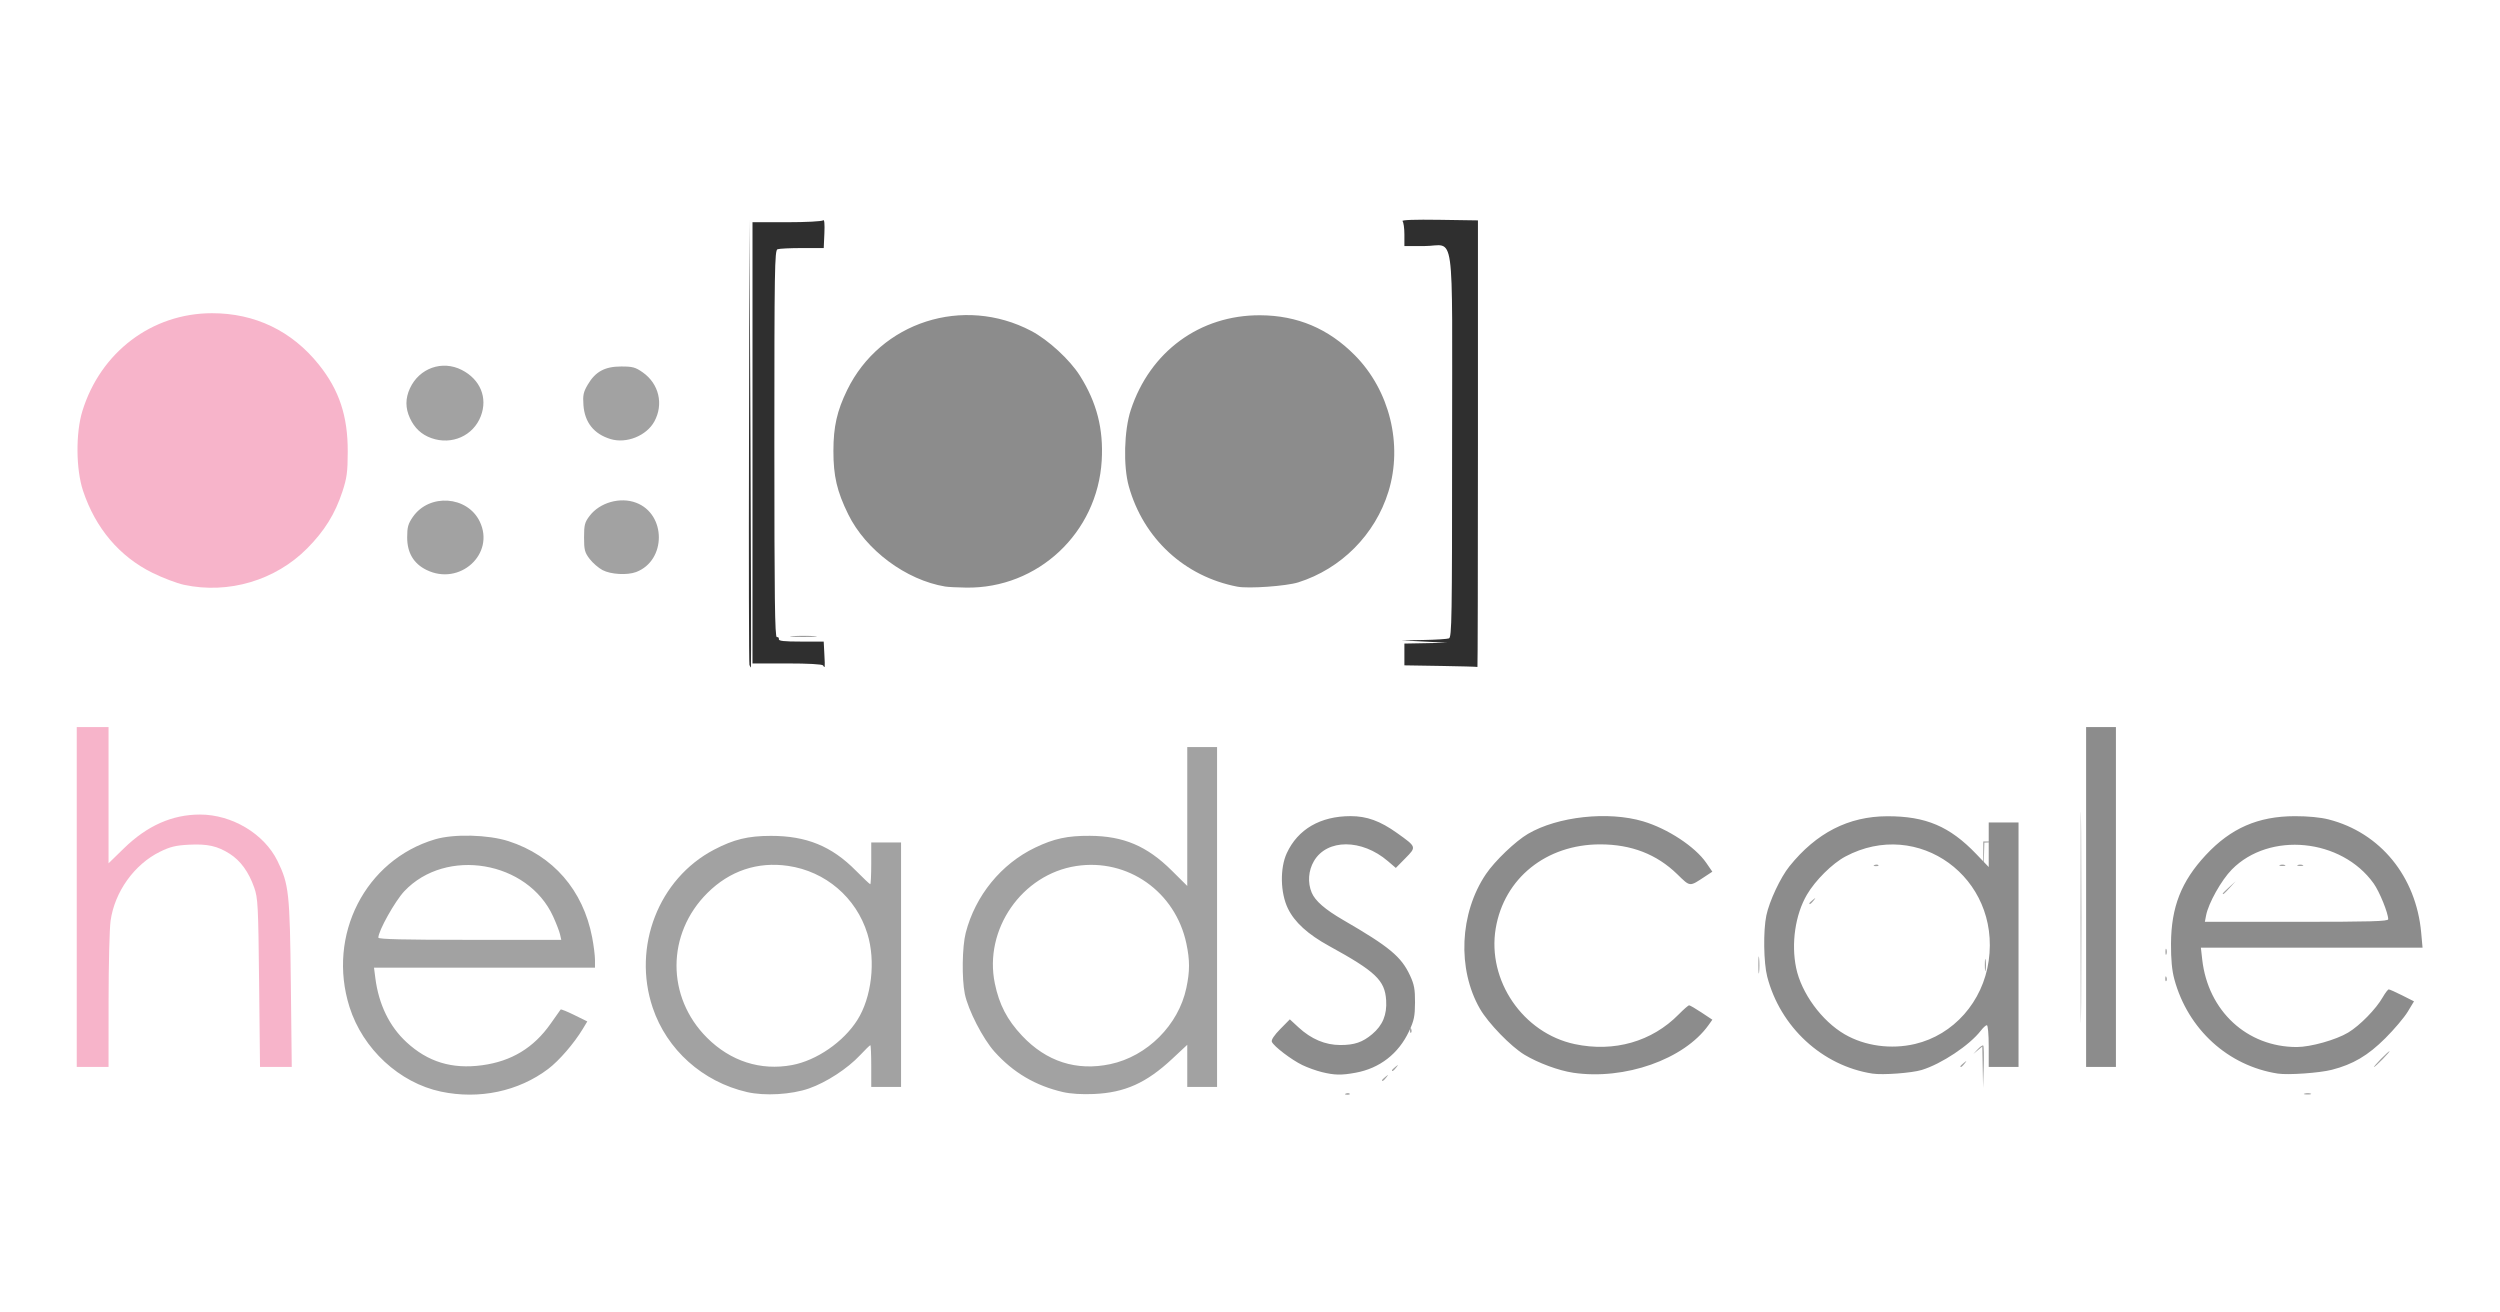
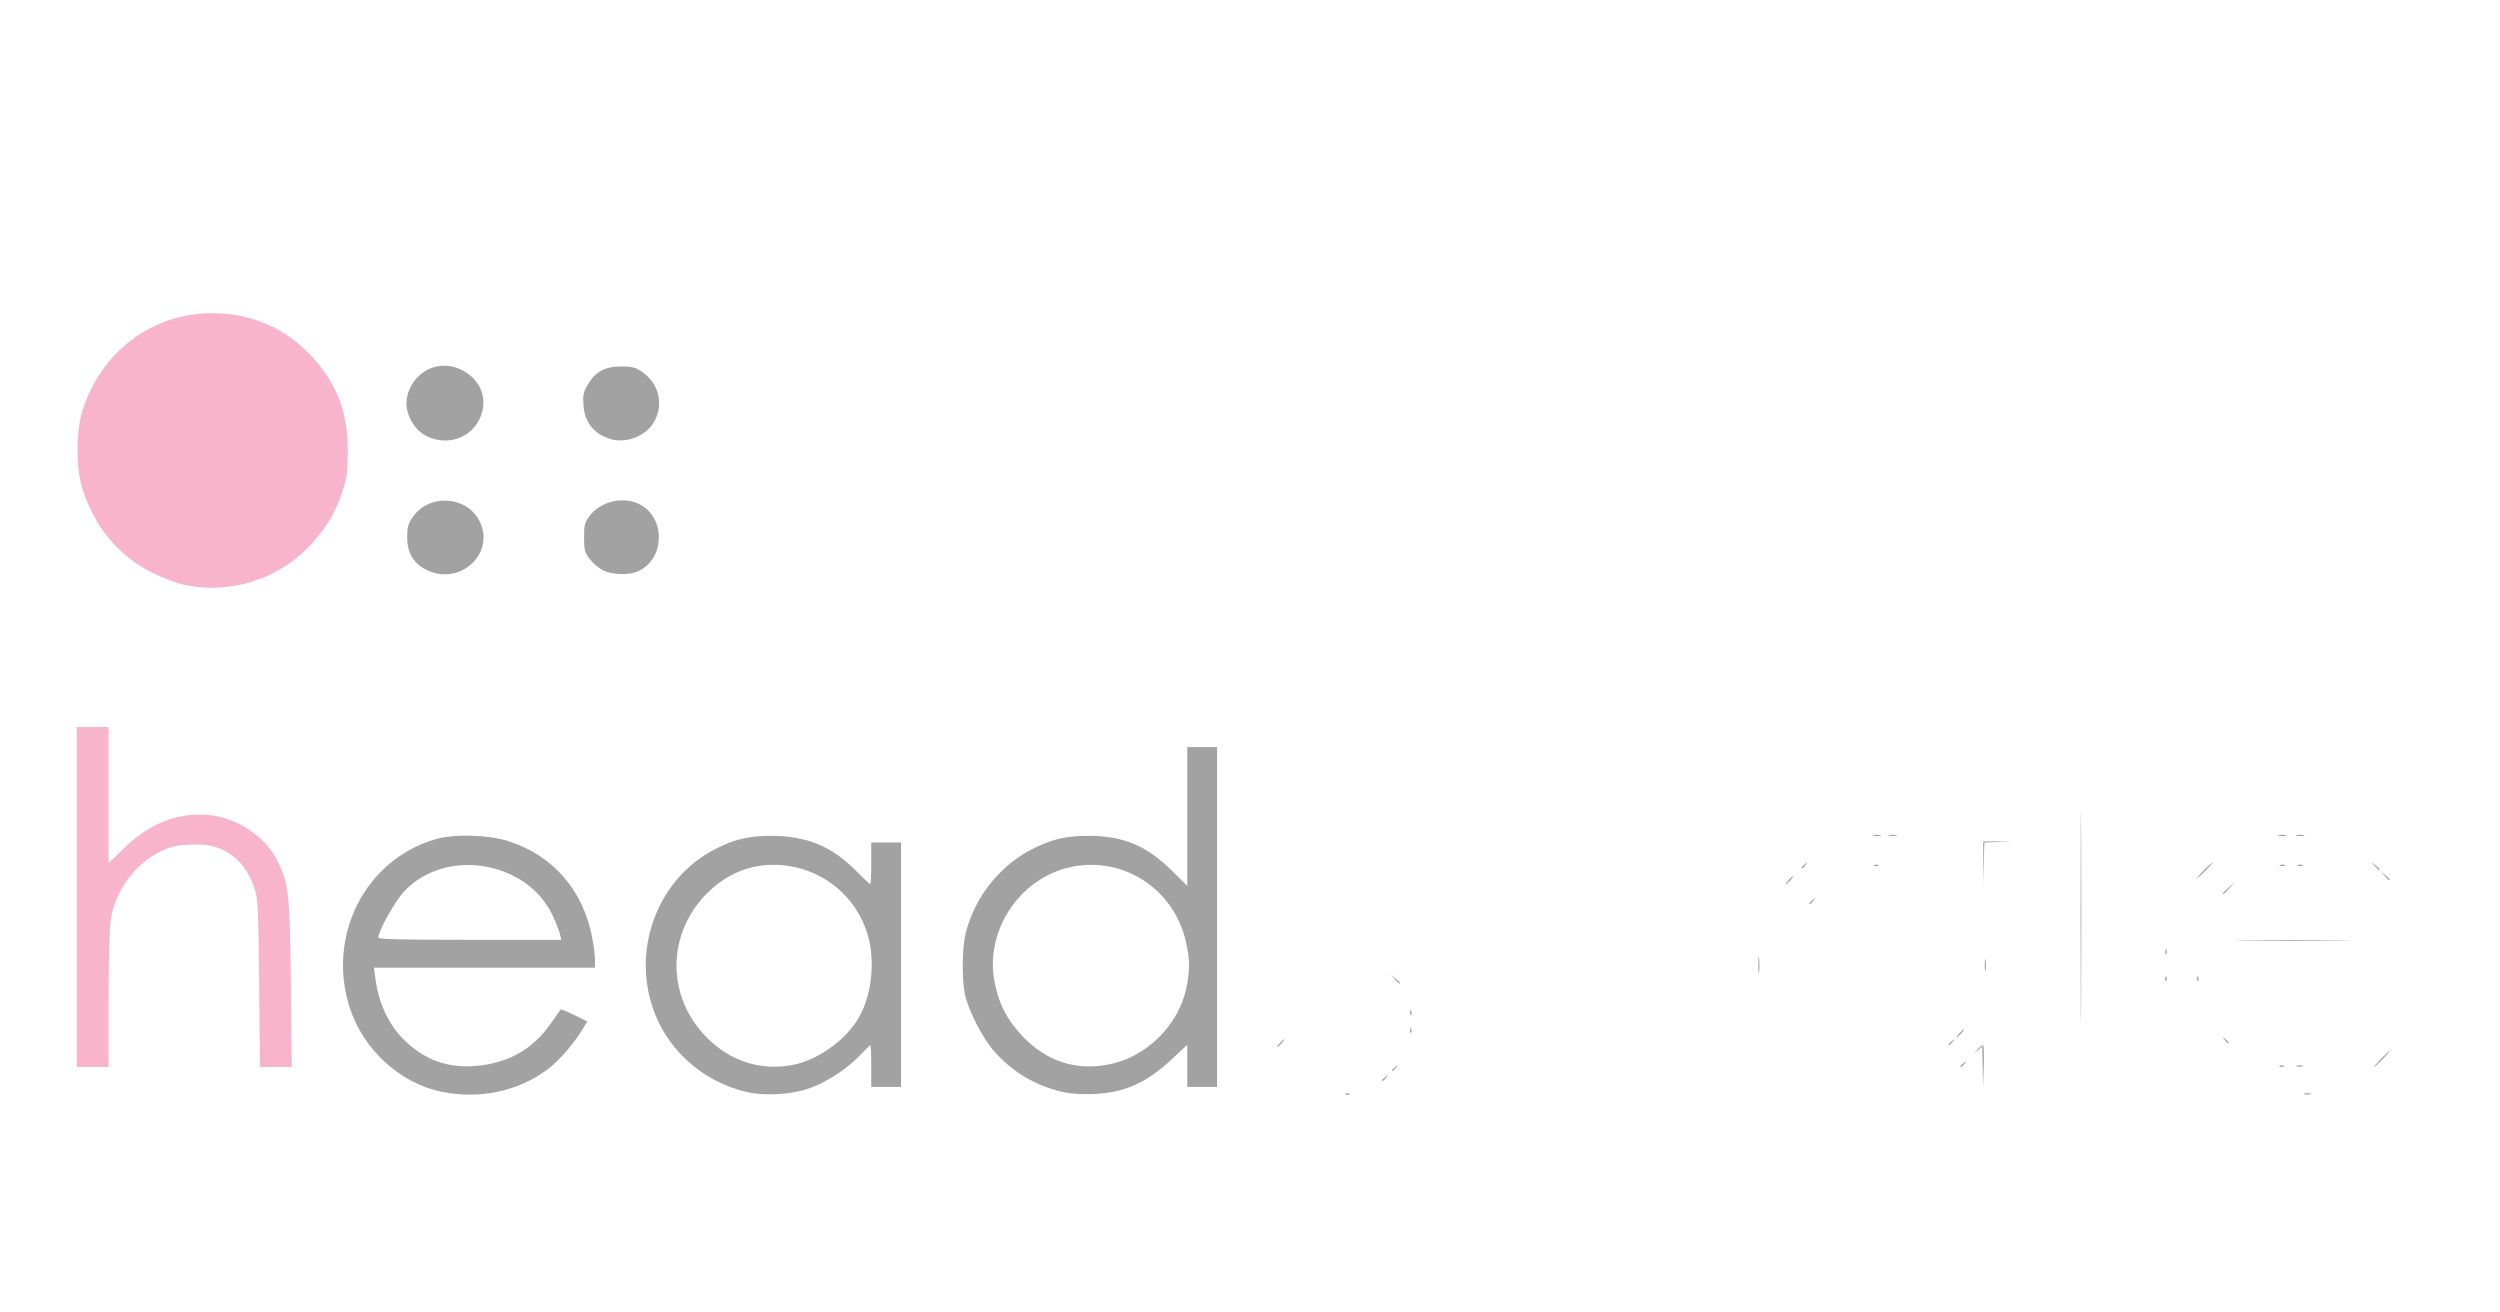
<svg xmlns="http://www.w3.org/2000/svg" xmlns:ns1="http://sodipodi.sourceforge.net/DTD/sodipodi-0.dtd" xmlns:ns2="http://www.inkscape.org/namespaces/inkscape" version="1.1" id="svg1" width="1200" height="630" viewBox="0 0 1200 630" ns1:docname="headscale-logo.png" xml:space="preserve" ns2:version="1.4 (e7c3feb100, 2024-10-09)">
  <defs id="defs1" />
  <ns1:namedview id="namedview1" pagecolor="#505050" bordercolor="#ffffff" borderopacity="1" ns2:showpageshadow="0" ns2:pageopacity="0" ns2:pagecheckerboard="1" ns2:deskcolor="#505050" ns2:zoom="0.68690373" ns2:cx="600.52083" ns2:cy="440.38194" ns2:window-width="1920" ns2:window-height="1014" ns2:window-x="0" ns2:window-y="0" ns2:window-maximized="1" ns2:current-layer="g1" />
  <g ns2:groupmode="layer" ns2:label="Image" id="g1">
    <g id="g16" transform="matrix(0.954,0,0,0.954,1206.842,-944.183)" style="stroke-width:1.049">
      <path style="fill:#f7b4ca;stroke-width:1.049" d="m -1226.419,1441.018 v -85.5 h 8 8 v 34.281 34.281 l 7.75,-7.551 c 11.697,-11.396 24.265,-16.977 38.25,-16.984 16.091,-0.01 32.291,9.675 38.982,23.302 5.772,11.755 6.24,16.05 6.744,61.922 l 0.459,41.75 h -7.987 -7.987 l -0.453,-42.25 c -0.42,-39.144 -0.602,-42.673 -2.473,-48.005 -2.734,-7.79 -6.887,-13.526 -12.27,-16.946 -6.267,-3.981 -11.233,-5.085 -20.67,-4.593 -6.572,0.343 -9.386,1.032 -14.5,3.554 -12.915,6.37 -22.771,20.164 -24.821,34.739 -0.541,3.85 -0.993,21.962 -1.004,40.25 l -0.02,33.25 h -8 -8 z m 54,-157.051 c -3.575,-0.766 -10.732,-3.484 -15.904,-6.04 -16.601,-8.206 -28.655,-22.445 -34.915,-41.242 -3.602,-10.816 -3.756,-29.093 -0.34,-40.167 9.152,-29.666 34.989,-49.182 65.158,-49.218 21.686,-0.025 40.262,8.912 53.85,25.909 10.236,12.804 14.563,25.876 14.502,43.808 -0.035,10.194 -0.436,13.204 -2.671,20 -3.701,11.257 -8.979,19.772 -17.725,28.596 -15.988,16.132 -39.628,23.134 -61.957,18.352 z" id="path15" />
      <path style="fill:#a2a2a2;stroke-width:1.049" d="m -1043.171,1538.952 c -20.917,-4.421 -39.344,-21.476 -46.013,-42.588 -11.399,-36.083 7.933,-73.958 43.056,-84.357 9.46,-2.801 26.732,-2.363 36.957,0.936 22.414,7.232 37.53,24.627 42.084,48.426 0.779,4.071 1.416,9.162 1.416,11.313 v 3.912 h -55.594 -55.594 l 0.677,5.25 c 1.707,13.235 7.061,24.267 15.625,32.195 10.788,9.988 22.899,13.691 38.089,11.647 14.776,-1.989 25.962,-8.771 34.477,-20.904 2.582,-3.679 4.849,-6.89 5.039,-7.137 0.19,-0.247 3.285,1.001 6.879,2.774 l 6.535,3.223 -2.247,3.726 c -4.413,7.32 -11.93,16.018 -17.434,20.174 -14.967,11.3 -34.715,15.476 -53.954,11.41 z m 59.917,-79.108 c -0.342,-1.512 -1.903,-5.566 -3.47,-9.009 -12.722,-27.942 -53.86,-34.944 -74.859,-12.741 -4.686,4.954 -13.088,19.974 -13.088,23.396 0,0.788 13.15,1.103 46.019,1.103 h 46.019 z m 94.083,79.333 c -22.328,-5.149 -40.353,-21.278 -47.473,-42.482 -10.295,-30.66 2.995,-64.871 30.871,-79.465 9.94,-5.204 17.09,-6.943 28.602,-6.958 17.88,-0.023 30.594,5.176 42.756,17.485 3.716,3.761 6.979,6.838 7.25,6.838 0.271,0 0.494,-4.725 0.494,-10.5 v -10.5 h 7.5 7.5 v 61.5 61.5 h -7.5 -7.5 v -10.5 c 0,-5.775 -0.207,-10.5 -0.46,-10.5 -0.253,0 -2.58,2.267 -5.172,5.037 -6.311,6.747 -16.926,13.658 -25.692,16.726 -8.811,3.084 -22.281,3.87 -31.176,1.819 z m 22.614,-13.582 c 12.341,-2.288 25.874,-11.608 32.872,-22.637 7.22,-11.38 9.351,-29.696 5.06,-43.514 -5.635,-18.151 -21.053,-31.323 -39.872,-34.066 -15.363,-2.239 -29.379,2.462 -40.6,13.616 -20.657,20.534 -20.747,52.331 -0.208,72.848 11.839,11.826 26.94,16.684 42.747,13.753 z m 136.386,13.586 c -13.875,-3.209 -25.033,-9.785 -34.481,-20.319 -5.859,-6.532 -13.279,-20.974 -14.935,-29.067 -1.576,-7.704 -1.338,-23.796 0.454,-30.741 4.837,-18.738 17.842,-34.691 34.961,-42.89 9.467,-4.533 16.224,-5.988 27.5,-5.919 16.951,0.103 28.763,5.123 41.25,17.527 l 7.75,7.699 v -34.939 -34.939 h 7.5 7.5 v 85.5 85.5 h -7.5 -7.5 v -10.599 -10.599 l -7.559,7.059 c -13.021,12.16 -23.844,17.017 -39.441,17.698 -6.011,0.263 -11.703,-0.094 -15.5,-0.973 z m 23.77,-14.056 c 18.581,-3.938 34.323,-19.68 38.261,-38.261 1.805,-8.52 1.81,-13.997 0.02,-22.444 -5.53,-26.091 -29.49,-42.95 -55.403,-38.982 -27.338,4.186 -46.579,31.931 -40.967,59.073 2.213,10.701 6.183,18.328 13.699,26.319 12.24,13.013 27.399,17.895 44.389,14.294 z m 118.543,14.786 c 0.722,-0.289 1.584,-0.253 1.917,0.079 0.332,0.332 -0.258,0.569 -1.312,0.525 -1.165,-0.048 -1.402,-0.285 -0.604,-0.604 z m 482.456,-0.01 c 0.973,-0.254 2.323,-0.237 3,0.037 0.677,0.274 -0.119,0.481 -1.769,0.461 -1.65,-0.02 -2.204,-0.244 -1.231,-0.498 z m -162.058,-13.212 -0.211,-10.405 -2.25,1.868 -2.25,1.868 2.222,-2.407 c 1.222,-1.324 2.476,-2.154 2.787,-1.843 0.31,0.31 0.418,5.235 0.239,10.944 l -0.326,10.38 z m 49.267,-75.595 c 1e-4,-47.3 0.122,-66.504 0.272,-42.675 0.149,23.829 0.149,62.529 -1e-4,86 -0.149,23.471 -0.272,3.975 -0.272,-43.325 z m -351.478,82.122 c 0,-0.208 0.787,-0.995 1.75,-1.75 1.586,-1.244 1.621,-1.208 0.378,0.378 -1.306,1.666 -2.128,2.195 -2.128,1.372 z m 5,-5 c 0,-0.208 0.787,-0.995 1.75,-1.75 1.586,-1.244 1.621,-1.208 0.378,0.378 -1.306,1.666 -2.128,2.195 -2.128,1.372 z m 286,-2 c 0,-0.208 0.787,-0.995 1.75,-1.75 1.586,-1.244 1.621,-1.208 0.378,0.378 -1.306,1.666 -2.128,2.196 -2.128,1.372 z m 160.812,-0.305 c 0.722,-0.289 1.584,-0.253 1.917,0.079 0.332,0.332 -0.258,0.569 -1.312,0.525 -1.165,-0.048 -1.402,-0.285 -0.604,-0.604 z m 8.457,-0.01 c 0.973,-0.254 2.323,-0.237 3,0.037 0.677,0.274 -0.119,0.481 -1.769,0.461 -1.65,-0.02 -2.204,-0.244 -1.231,-0.498 z m 42.231,-3.307 c 2.148,-2.2 4.131,-4 4.406,-4 0.275,0 -1.258,1.8 -3.406,4 -2.148,2.2 -4.131,4 -4.406,4 -0.275,0 1.258,-1.8 3.406,-4 z m -554,-8 c 0.995,-1.1 2.035,-2 2.31,-2 0.275,0 -0.314,0.9 -1.31,2 -0.995,1.1 -2.035,2 -2.31,2 -0.275,0 0.314,-0.9 1.31,-2 z m 336.5,0.622 c 0,-0.208 0.787,-0.995 1.75,-1.75 1.586,-1.244 1.621,-1.208 0.378,0.378 -1.306,1.666 -2.128,2.195 -2.128,1.372 z m 138.873,-2.372 c -1.244,-1.586 -1.208,-1.621 0.378,-0.378 1.666,1.306 2.196,2.128 1.373,2.128 -0.208,0 -0.995,-0.787 -1.75,-1.75 z m -133.373,-3.25 c 0.996,-1.1 2.035,-2 2.31,-2 0.275,0 -0.315,0.9 -1.31,2 -0.996,1.1 -2.035,2 -2.31,2 -0.275,0 0.315,-0.9 1.31,-2 z m -276.421,-1.583 c 0.048,-1.165 0.285,-1.402 0.604,-0.604 0.289,0.722 0.253,1.584 -0.079,1.917 -0.332,0.332 -0.569,-0.258 -0.525,-1.312 z m 0,-9 c 0.048,-1.165 0.285,-1.402 0.604,-0.604 0.289,0.722 0.253,1.584 -0.079,1.917 -0.332,0.332 -0.569,-0.258 -0.525,-1.312 z m -7.674,-16.667 -1.905,-2.25 2.25,1.905 c 1.238,1.048 2.25,2.06 2.25,2.25 0,0.8 -0.805,0.209 -2.595,-1.905 z m 387.674,-0.333 c 0.048,-1.165 0.285,-1.402 0.604,-0.604 0.289,0.722 0.253,1.584 -0.079,1.917 -0.332,0.332 -0.569,-0.258 -0.525,-1.312 z m 16,0 c 0.048,-1.165 0.285,-1.402 0.604,-0.604 0.289,0.722 0.253,1.584 -0.079,1.917 -0.332,0.332 -0.569,-0.258 -0.525,-1.312 z m -220.751,-6.917 c 0,-3.85 0.185,-5.303 0.402,-3.228 0.216,2.075 0.213,5.225 -0.01,7 -0.221,1.775 -0.398,0.078 -0.394,-3.772 z m 113.958,0 c 0.01,-2.75 0.202,-3.756 0.432,-2.236 0.23,1.52 0.224,3.77 -0.014,5 -0.237,1.23 -0.425,-0.014 -0.418,-2.764 z m 90.872,-6.5 c 0,-1.375 0.227,-1.938 0.504,-1.25 0.277,0.688 0.277,1.812 0,2.5 -0.277,0.688 -0.504,0.125 -0.504,-1.25 z m 40.592,-5.749 c 12.787,-0.158 33.712,-0.158 46.5,0 12.787,0.158 2.325,0.288 -23.25,0.288 -25.575,0 -36.038,-0.13 -23.25,-0.288 z m -219.75,-18.628 c 0,-0.208 0.787,-0.995 1.75,-1.75 1.586,-1.244 1.621,-1.208 0.378,0.378 -1.306,1.666 -2.128,2.195 -2.128,1.372 z m 208,-4.935 c 0,-0.172 1.462,-1.635 3.25,-3.25 l 3.25,-2.937 -2.937,3.25 c -2.738,3.029 -3.563,3.71 -3.563,2.937 z m -120.549,-15.187 0.049,-11 7.5,-0.063 7.5,-0.063 -7.218,0.354 -7.218,0.354 -0.331,10.709 -0.332,10.709 z m -97.951,8.5 c 0.996,-1.1 2.035,-2 2.31,-2 0.275,0 -0.315,0.9 -1.31,2 -0.996,1.1 -2.035,2 -2.31,2 -0.275,0 0.315,-0.9 1.31,-2 z m 299.905,-2.25 -1.905,-2.25 2.25,1.905 c 2.114,1.79 2.705,2.595 1.905,2.595 -0.19,0 -1.202,-1.012 -2.25,-2.25 z m -90.905,-2.75 c 2.148,-2.2 4.131,-4 4.406,-4 0.275,0 -1.258,1.8 -3.406,4 -2.148,2.2 -4.131,4 -4.406,4 -0.275,0 1.258,-1.8 3.406,-4 z m 85.905,-2.25 -1.905,-2.25 2.25,1.905 c 2.114,1.79 2.705,2.595 1.905,2.595 -0.19,0 -1.202,-1.012 -2.25,-2.25 z m -288.405,0.872 c 0,-0.208 0.787,-0.995 1.75,-1.75 1.586,-1.244 1.621,-1.208 0.378,0.378 -1.306,1.666 -2.128,2.195 -2.128,1.372 z m 36.812,-1.306 c 0.722,-0.289 1.584,-0.253 1.917,0.079 0.332,0.332 -0.258,0.569 -1.312,0.525 -1.165,-0.048 -1.402,-0.285 -0.604,-0.604 z m 203.938,0.021 c 0.688,-0.278 1.812,-0.278 2.5,0 0.688,0.277 0.125,0.504 -1.25,0.504 -1.375,0 -1.938,-0.227 -1.25,-0.504 z m 9,0 c 0.688,-0.278 1.812,-0.278 2.5,0 0.688,0.277 0.125,0.504 -1.25,0.504 -1.375,0 -1.938,-0.227 -1.25,-0.504 z m -213.5,-15.031 c 0.963,-0.252 2.538,-0.252 3.5,0 0.963,0.252 0.175,0.457 -1.75,0.457 -1.925,0 -2.712,-0.206 -1.75,-0.457 z m 8,0 c 0.963,-0.252 2.538,-0.252 3.5,0 0.963,0.252 0.175,0.457 -1.75,0.457 -1.925,0 -2.712,-0.206 -1.75,-0.457 z m 196,0 c 0.963,-0.252 2.538,-0.252 3.5,0 0.963,0.252 0.175,0.457 -1.75,0.457 -1.925,0 -2.712,-0.206 -1.75,-0.457 z m 9,0 c 0.963,-0.252 2.538,-0.252 3.5,0 0.963,0.252 0.175,0.457 -1.75,0.457 -1.925,0 -2.712,-0.206 -1.75,-0.457 z m -941.082,-133.457 c -6.446,-3.191 -9.668,-8.645 -9.668,-16.367 0,-5.148 0.469,-6.836 2.862,-10.288 8.267,-11.929 27.383,-10.622 33.638,2.3 7.902,16.324 -10.08,32.647 -26.831,24.355 z m 88.635,0.105 c -2.033,-1.074 -4.958,-3.606 -6.5,-5.628 -2.468,-3.236 -2.804,-4.533 -2.804,-10.832 0,-6.301 0.335,-7.595 2.808,-10.837 5.134,-6.731 15.376,-9.622 23.377,-6.599 15.263,5.767 15.263,29.106 0,34.873 -4.463,1.686 -12.747,1.207 -16.881,-0.977 z m -86.149,-66.414 c -4.952,-1.766 -8.453,-5.031 -10.765,-10.041 -2.344,-5.079 -2.344,-9.921 0,-15 4.7,-10.184 16.248,-14.278 26.09,-9.25 9.307,4.755 13.115,13.976 9.586,23.215 -3.787,9.915 -14.637,14.739 -24.911,11.076 z m 90.188,0.484 c -8.36,-2.525 -13.022,-8.358 -13.653,-17.081 -0.36,-4.98 -0.03,-6.542 2.184,-10.319 3.825,-6.527 8.58,-9.11 16.786,-9.118 5.795,-0.01 7.212,0.383 10.911,2.993 8.139,5.744 10.545,15.993 5.794,24.677 -3.939,7.2 -14.043,11.259 -22.023,8.849 z" id="path13" ns1:nodetypes="sssssscccsssssscsssssssscsssssssscccccccsssssssssssscsssssscccccccccccsscsssssssssssssscssccccsssccsssssssssssssssssssssscsssssssssssssssssssssssssssssssssssscssssssssssssscsccccscccsssssssssssssscsscccccccccsssssscssssssssscsssssssssssssssssssssssssssssssssssssssssssssssssssssssscsss" />
-       <path style="fill:#8c8c8c;stroke-width:1.049" d="m -599.961,1529.123 c -2.773,-0.674 -7.187,-2.264 -9.809,-3.533 -5.539,-2.681 -14.503,-9.527 -15.343,-11.718 -0.365,-0.951 1.199,-3.312 4.235,-6.395 l 4.814,-4.887 4.378,4.036 c 6.415,5.913 13.424,8.871 21.05,8.883 7.06,0.011 11.189,-1.398 16.012,-5.465 5.304,-4.472 7.487,-9.779 7.022,-17.073 -0.638,-10.026 -5.255,-14.419 -28.631,-27.251 -10.782,-5.918 -17.462,-12.004 -20.827,-18.975 -3.777,-7.824 -4.024,-20.177 -0.554,-27.726 5.552,-12.077 16.908,-18.677 32.138,-18.677 8.165,0 14.863,2.434 23.336,8.481 9.891,7.058 9.862,6.97 4.229,12.689 l -4.82,4.894 -4.018,-3.439 c -13.134,-11.243 -30.599,-11.249 -37.183,-0.014 -2.818,4.808 -3.247,10.809 -1.135,15.864 1.739,4.162 6.715,8.49 15.849,13.787 23.283,13.501 29.221,18.43 33.631,27.916 2.102,4.521 2.549,6.947 2.512,13.634 -0.039,6.891 -0.503,9.106 -3.039,14.5 -5.277,11.224 -14.715,18.547 -26.778,20.777 -7.222,1.335 -10.561,1.275 -17.068,-0.305 z m 126.512,0.336 c -7.304,-1.076 -17.622,-4.884 -24.557,-9.064 -6.81,-4.105 -18.213,-15.866 -22.378,-23.081 -11.528,-19.973 -10.28,-48.159 3.005,-67.827 4.46,-6.603 14.845,-16.54 21.145,-20.232 14.962,-8.768 40.317,-11.526 57.919,-6.298 12.352,3.668 26.187,12.765 31.783,20.898 l 3.053,4.437 -3.72,2.453 c -7.913,5.217 -7.296,5.27 -13.956,-1.206 -10.332,-10.048 -23.113,-14.99 -38.764,-14.99 -27.12,0 -48.291,17.016 -52.544,42.233 -4.419,26.198 13.701,52.743 39.774,58.268 19.796,4.195 38.84,-1.26 52.32,-14.985 2.447,-2.492 4.794,-4.534 5.215,-4.538 0.421,0 3.224,1.625 6.228,3.619 l 5.462,3.627 -1.912,2.685 c -12.297,17.27 -42.201,27.814 -68.073,24.003 z m 150.53,0.427 c -25.232,-3.9 -46.402,-23.417 -52.961,-48.828 -1.805,-6.993 -2.029,-23.108 -0.426,-30.741 1.512,-7.2 7.106,-19.12 11.593,-24.704 13.56,-16.874 29.757,-25.167 49.248,-25.214 19.366,-0.047 31.437,5.081 44.796,19.034 l 6.25,6.527 v -11.221 -11.221 h 7.5 7.5 v 61.5 61.5 h -7.5 -7.5 v -10.5 c 0,-5.785 -0.416,-10.5 -0.927,-10.5 -0.51,0 -1.879,1.238 -3.043,2.75 -5.648,7.341 -19.755,16.729 -29.733,19.788 -5.031,1.542 -19.67,2.623 -24.797,1.83 z m 21.413,-14.909 c 19.412,-4.576 34.142,-21.215 37.075,-41.879 5.934,-41.803 -35.517,-71.938 -72.118,-52.43 -6.577,3.505 -15.148,12.018 -19.36,19.228 -5.834,9.986 -7.968,24.513 -5.409,36.824 2.633,12.664 12.866,26.663 24.398,33.376 10.142,5.904 23.354,7.725 35.413,4.882 z m 182.587,14.909 c -25.052,-3.864 -45.263,-22.271 -52.102,-47.453 -1.208,-4.447 -1.724,-9.943 -1.684,-17.915 0.094,-18.434 5.178,-31.375 17.534,-44.63 12.595,-13.511 26.294,-19.487 44.762,-19.527 6.595,-0.014 12.928,0.596 17,1.638 26.004,6.655 44.019,28.689 46.582,56.976 l 0.683,7.542 h -55.767 -55.767 l 0.678,5.993 c 2.926,25.861 22.535,44.007 47.557,44.007 6.969,0 19.745,-3.591 25.862,-7.268 5.921,-3.56 14.031,-11.854 17.456,-17.853 1.213,-2.125 2.556,-3.866 2.984,-3.871 0.428,0 3.459,1.346 6.736,3 l 5.958,3.007 -3.167,5.243 c -1.742,2.883 -6.815,8.88 -11.274,13.325 -8.749,8.724 -16.28,13.161 -26.963,15.888 -6.216,1.587 -21.935,2.688 -27.068,1.896 z m 55.5,-77.673 c 0,-3.1 -4.382,-13.878 -7.312,-17.984 -16.192,-22.694 -52.439,-26.26 -71.373,-7.023 -5.264,5.349 -11.758,16.922 -12.94,23.063 l -0.626,3.25 h 46.125 c 37.285,0 46.125,-0.25 46.125,-1.306 z m -152,-11.194 v -85.5 h 7.5 7.5 v 85.5 85.5 h -7.5 -7.5 z m -650.713,-131.24 c 3.183,-0.199 8.133,-0.197 11,0 2.867,0.201 0.263,0.364 -5.787,0.362 -6.05,0 -8.396,-0.167 -5.213,-0.366 z m 76.713,-24.947 c -19.774,-3.276 -40.017,-18.349 -48.855,-36.379 -5.662,-11.55 -7.452,-19.238 -7.434,-31.935 0.017,-12.159 1.811,-20.091 6.912,-30.552 16.725,-34.3 58.45,-47.706 92.61,-29.756 8.607,4.523 19.454,14.507 24.537,22.584 8.467,13.456 11.875,26.752 10.935,42.661 -2.149,36.372 -32.11,64.446 -68.205,63.91 -4.4,-0.065 -9.125,-0.305 -10.5,-0.533 z m 147,0.065 c -26.615,-5.097 -47.321,-24.229 -54.662,-50.506 -2.841,-10.17 -2.38,-28.107 0.987,-38.373 9.654,-29.433 34.791,-47.837 65.131,-47.684 18.688,0.094 34.273,6.674 47.577,20.088 17.536,17.681 24.258,44.877 16.953,68.595 -6.667,21.648 -23.76,38.863 -45.38,45.702 -6.008,1.901 -24.996,3.251 -30.607,2.176 z" id="path12" />
-       <path style="fill:#2f2f2f;stroke-width:1.049" d="m -887.958,1324.268 c -0.262,-0.688 -0.36,-51.425 -0.219,-112.75 l 0.258,-111.5 0.5,112.75 c 0.275,62.013 0.373,112.75 0.219,112.75 -0.155,0 -0.496,-0.562 -0.757,-1.25 z m 37.039,0.25 c -0.374,-0.605 -7.51,-1 -18.059,-1 h -17.441 v -111 -111 h 17.3 c 9.657,0 17.72,-0.422 18.25,-0.955 0.6,-0.603 0.829,1.789 0.621,6.5 l -0.329,7.455 h -10.839 c -5.962,0 -11.551,0.273 -12.421,0.607 -1.427,0.548 -1.582,10.113 -1.582,98 0,77.381 0.257,97.342 1.25,97.143 0.688,-0.138 1.137,0.312 1,1 -0.188,0.942 2.566,1.25 11.165,1.25 h 11.415 l 0.335,6.502 c 0.353,6.842 0.322,7.095 -0.665,5.498 z m 310.75,0.251 -18.25,-0.297 v -5.477 -5.477 l 10.75,-0.2 10.75,-0.2 -11.5,-0.601 -11.5,-0.601 11.168,-0.2 c 6.143,-0.11 11.88,-0.473 12.75,-0.806 1.427,-0.548 1.582,-10.025 1.582,-97 0,-113.096 1.771,-100.393 -14,-100.393 h -10 v -5.8 c 0,-3.19 -0.428,-6.228 -0.952,-6.75 -0.601,-0.6 6.213,-0.843 18.5,-0.659 l 19.452,0.291 v 112.459 c 0,61.852 -0.113,112.357 -0.25,112.233 -0.138,-0.124 -8.462,-0.359 -18.5,-0.523 z" id="path9" />
    </g>
  </g>
</svg>